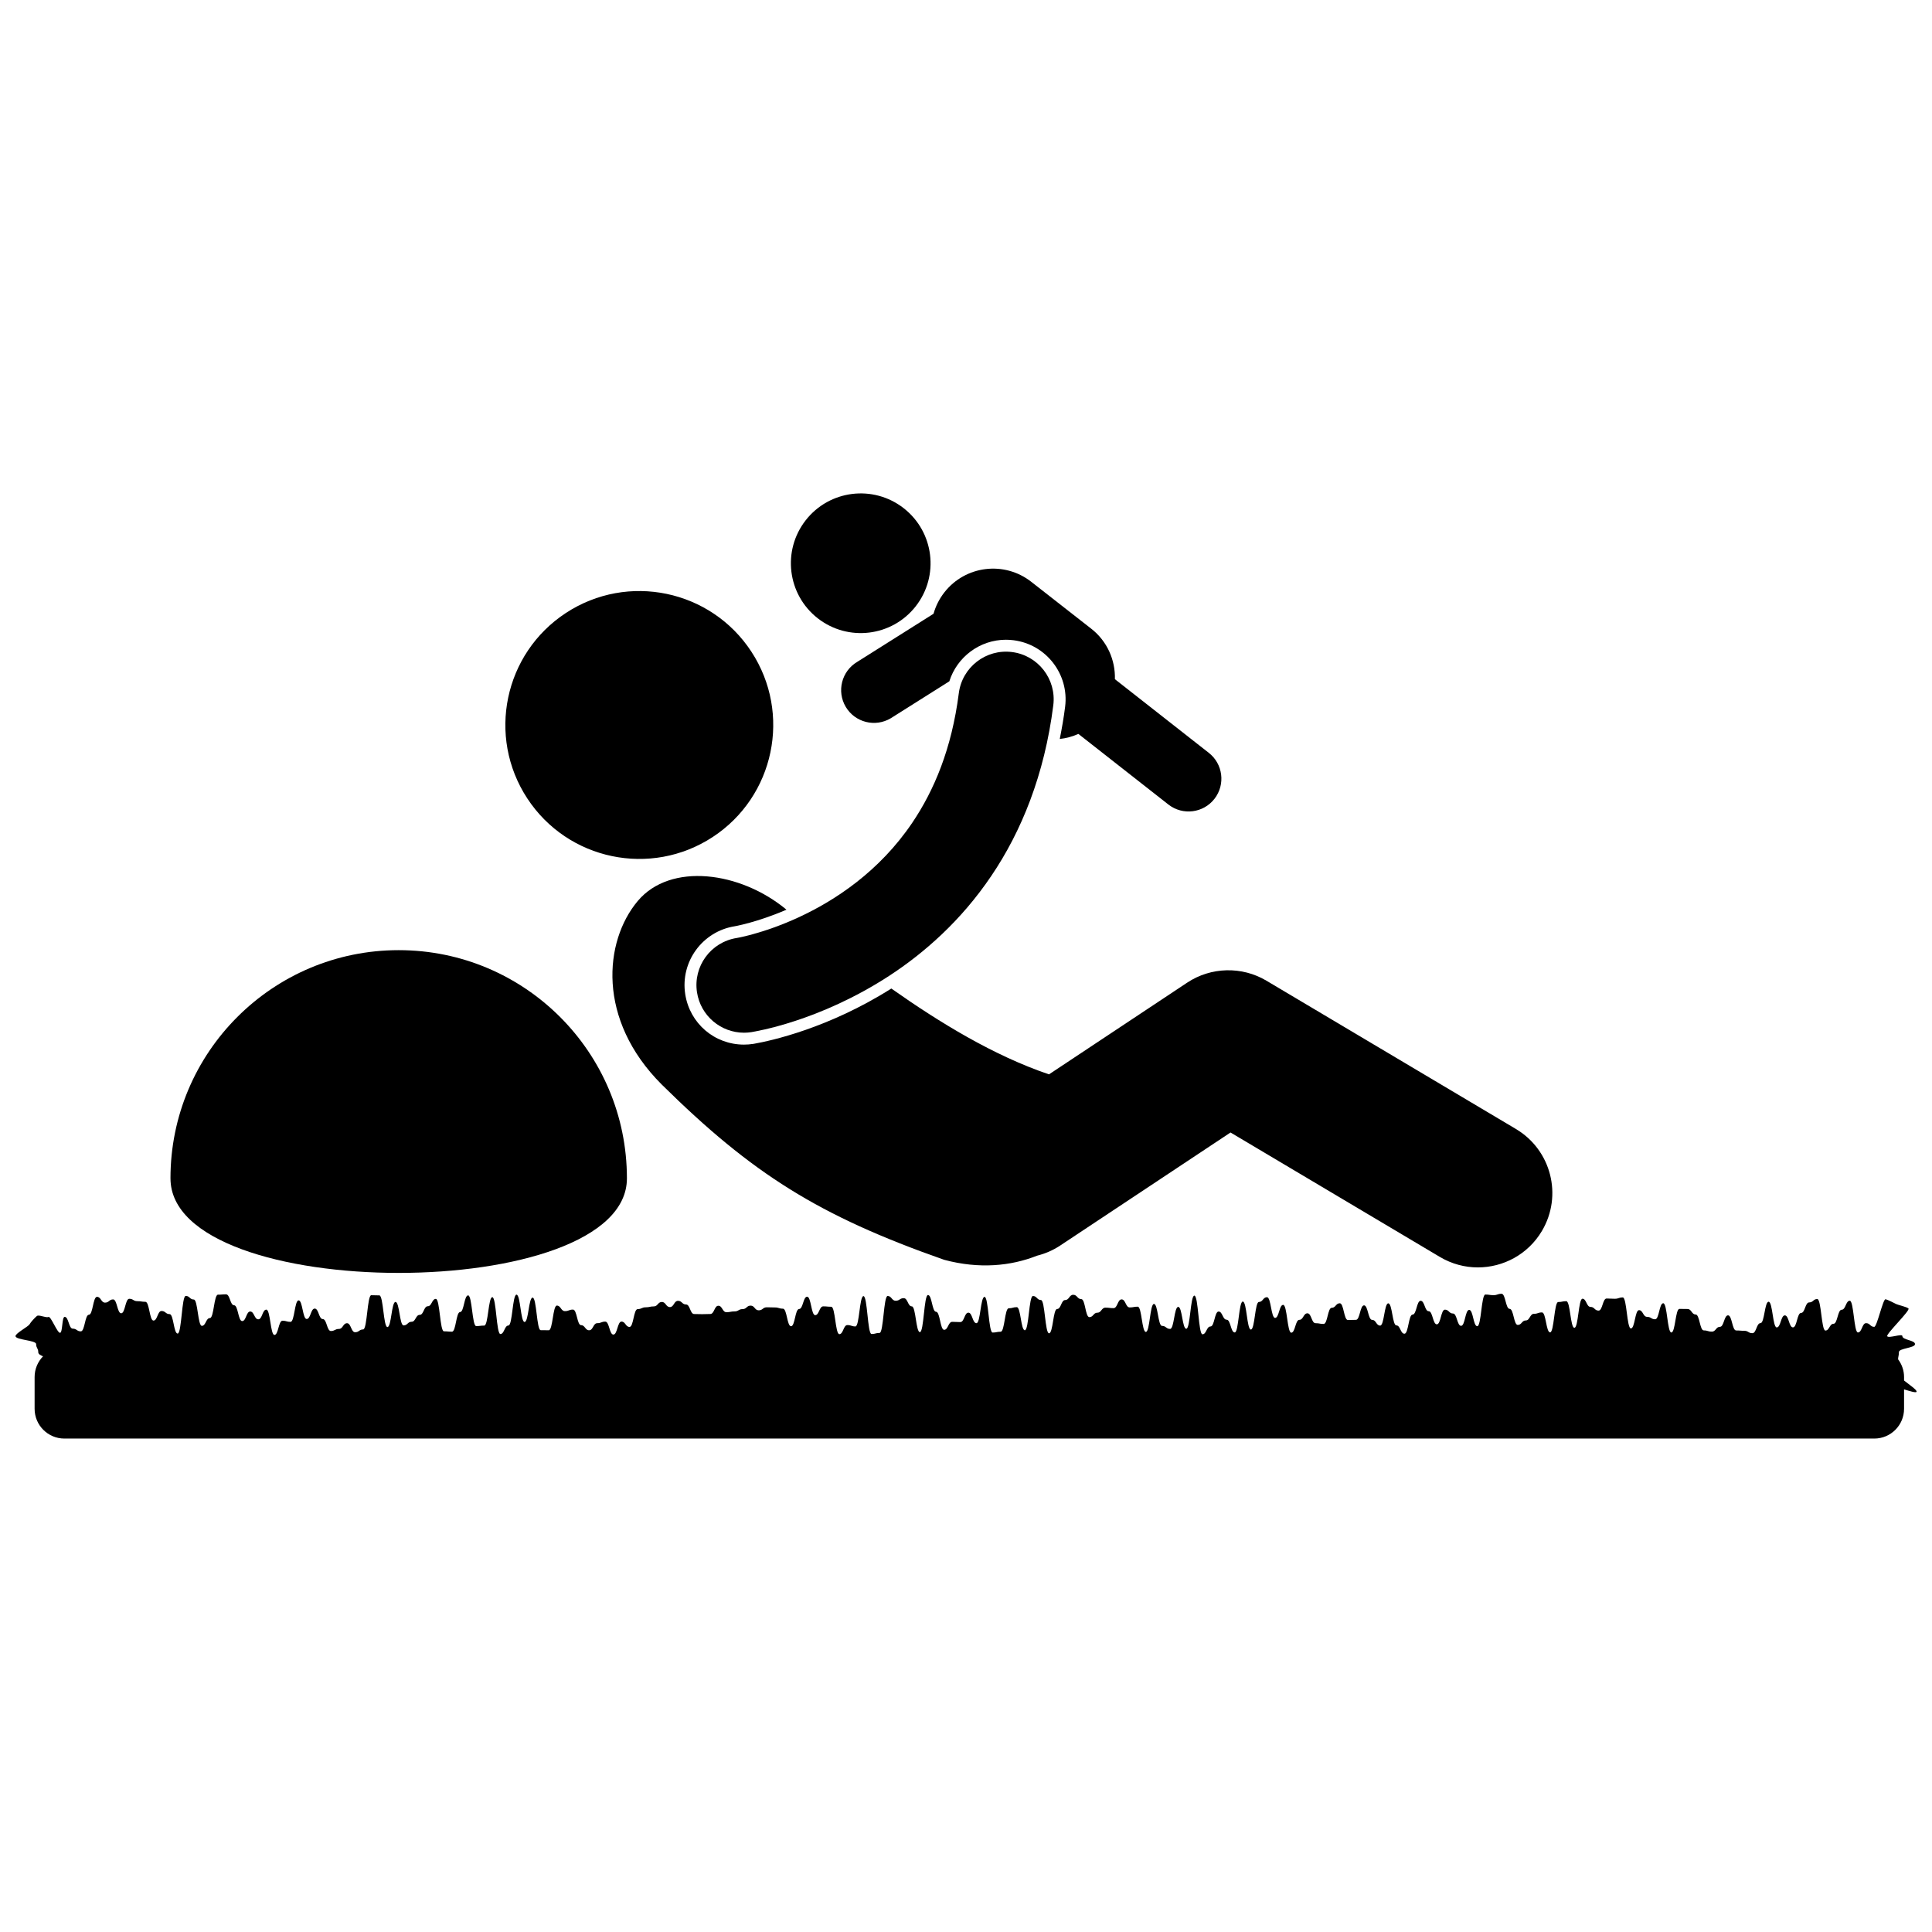
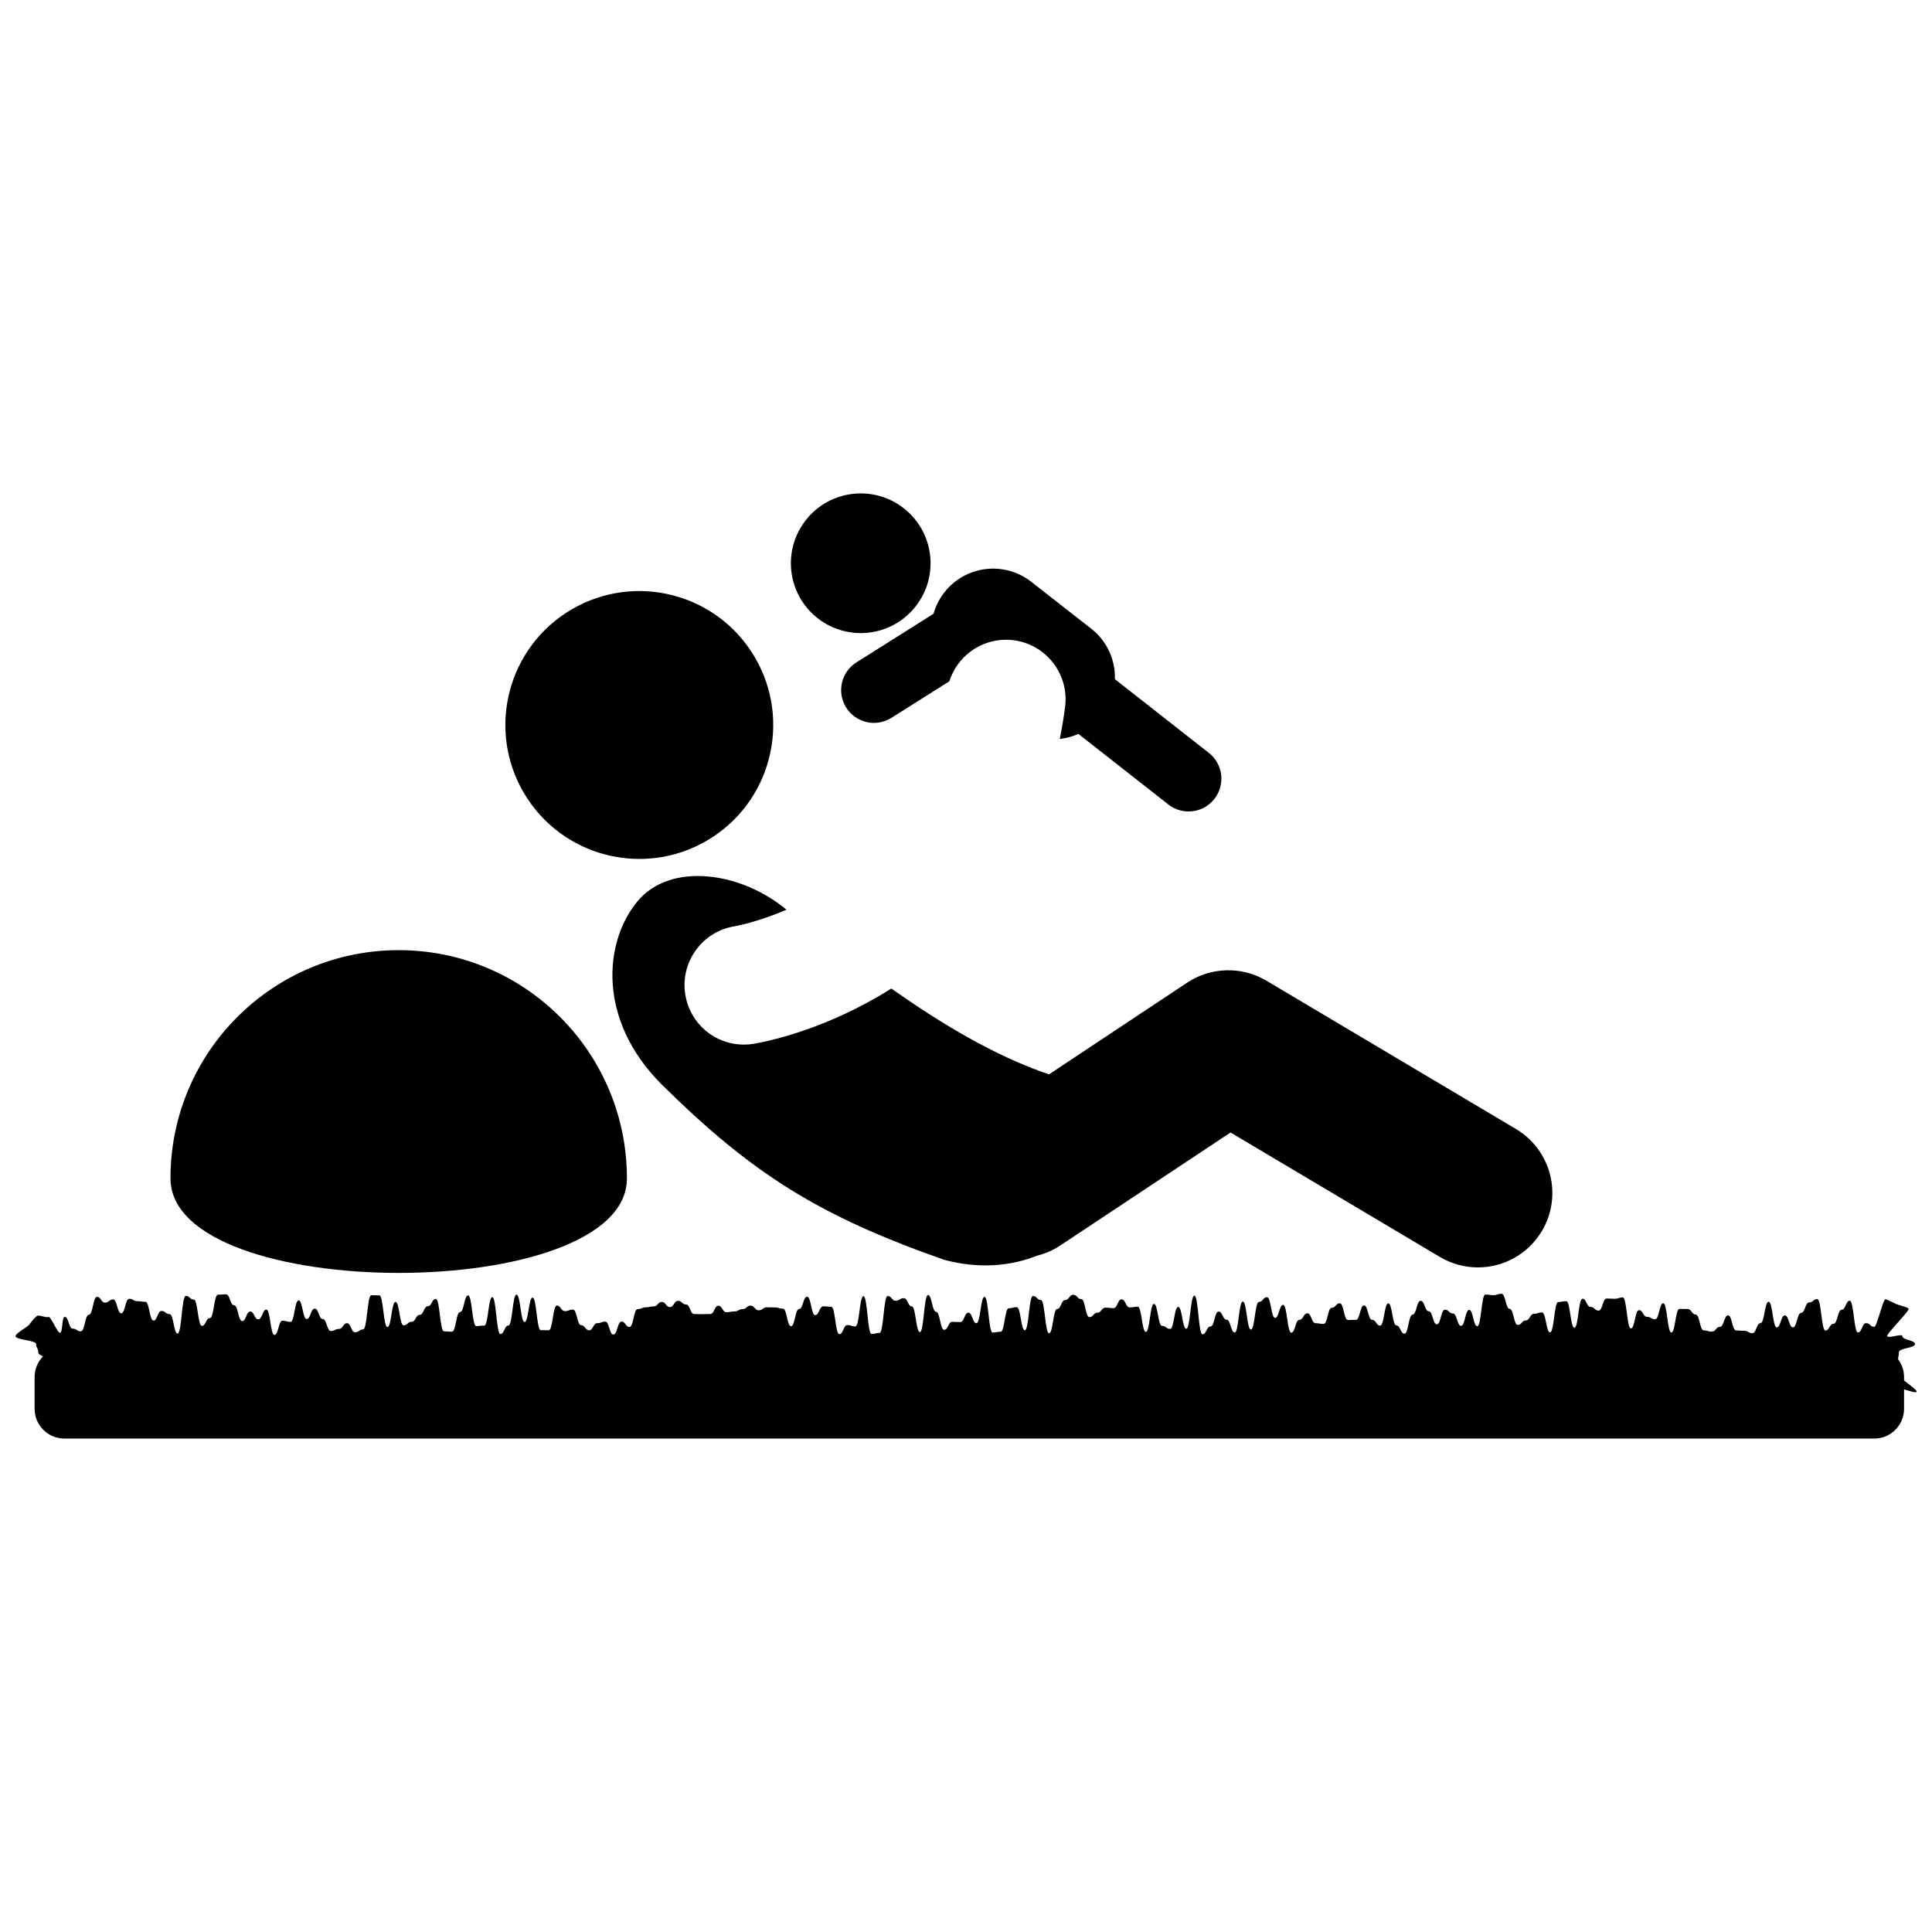
<svg xmlns="http://www.w3.org/2000/svg" width="800px" height="800px" version="1.1" viewBox="144 144 512 512">
  <defs>
    <clipPath id="a">
      <path d="m148.09 486h503.81v40h-503.81z" />
    </clipPath>
  </defs>
  <path d="m383.5 278.69c8.051 6.297 9.477 17.926 3.18 25.98-6.297 8.051-17.926 9.473-25.98 3.176-8.051-6.293-9.473-17.926-3.176-25.977 6.293-8.051 17.926-9.477 25.977-3.18" />
  <path d="m410.6 313.54c0.664 0 1.34 0.043 2.004 0.129 8.629 1.094 14.754 9 13.664 17.633-0.363 2.902-0.863 5.734-1.418 8.531 1.695-0.184 3.363-0.633 4.934-1.336l23.887 18.738c3.797 2.938 9.258 2.234 12.191-1.559 2.938-3.805 2.238-9.262-1.559-12.195l-24.844-19.488c0.141-5.023-2.004-10.047-6.273-13.379l-15.906-12.438c-7.133-5.578-17.445-4.32-23.02 2.816-1.355 1.738-2.305 3.66-2.863 5.66l-20.25 12.77c-4.117 2.457-5.469 7.793-3.012 11.918 2.465 4.125 7.793 5.469 11.922 3.012l15.523-9.793c2.035-6.441 8.066-11.02 15.02-11.02z" />
  <path d="m343.11 316.68c10.742 16.398 6.156 38.398-10.238 49.141-16.398 10.742-38.398 6.156-49.141-10.238-10.742-16.398-6.156-38.398 10.238-49.141 16.398-10.742 38.398-6.16 49.141 10.238" />
  <path d="m479.61 403.89c-6.488-3.859-14.695-3.656-20.984 0.516l-36.633 24.312c-14.59-4.941-28.887-13.66-41.781-22.746-16.684 10.547-31.977 13.859-36.344 14.629l-0.059 0.008-0.207 0.035c-0.812 0.125-1.629 0.188-2.43 0.188-7.824 0-14.375-5.621-15.578-13.359-1.336-8.594 4.57-16.676 13.172-18.012 0.172-0.031 0.398-0.078 0.707-0.141 0.664-0.141 1.762-0.391 3.191-0.789 2.316-0.641 5.766-1.73 9.758-3.453-12.184-10.16-30.773-12.613-39.426-2.289-8.918 10.637-10.895 31.398 6.398 48.652 23.914 23.594 41.527 34.742 74.824 46.422 9.297 2.488 17.672 1.66 24.617-1.094 2.117-0.531 4.188-1.402 6.113-2.68l45.156-29.965 55.484 32.98c3.16 1.879 6.633 2.773 10.059 2.773 6.727 0 13.285-3.441 16.969-9.645 5.566-9.363 2.488-21.465-6.875-27.031v-0.004z" />
-   <path d="m339.33 392.56c-0.031 0.004-0.059 0.012-0.078 0.016-6.891 1.074-11.605 7.523-10.535 14.414 0.965 6.231 6.34 10.688 12.457 10.688 0.645 0 1.297-0.051 1.953-0.152 1.066-0.199 17.883-2.805 36.523-14.922 9.293-6.07 19.031-14.605 27.02-26.426 8-11.797 14.141-26.848 16.465-45.27 0.879-6.914-4.019-13.234-10.934-14.109-6.918-0.879-13.234 4.019-14.109 10.934-1.887 14.711-6.527 25.695-12.332 34.305-8.695 12.871-20.395 20.574-30.121 25.066-4.84 2.238-9.137 3.644-12.125 4.469-1.492 0.414-2.66 0.684-3.398 0.836-0.375 0.074-0.641 0.129-0.785 0.152z" />
  <path d="m189.18 456.28c0 33.406 120.96 33.406 120.96 0s-27.078-60.48-60.48-60.48c-33.406 0-60.484 27.078-60.484 60.48z" />
  <g clip-path="url(#a)">
    <path d="m649.75 490.75c-0.52-0.441-2.547-0.852-3.231-1.16-0.625-0.285-2.102-1.117-2.832-1.266-0.68-0.141-2.258 7.305-2.996 7.305-1.082 0-1.082-0.98-2.16-0.98-1.082 0-1.082 2.469-2.16 2.469-1.082 0-1.082-8.41-2.16-8.41-1.074 0-1.074 2.387-2.152 2.387-1.078 0-1.078 3.723-2.156 3.723-1.074 0-1.074 1.789-2.152 1.789-1.074 0-1.074-8.348-2.152-8.348s-1.078 0.895-2.152 0.895c-1.074 0-1.074 2.785-2.144 2.785-1.074 0-1.074 3.832-2.148 3.832-1.074 0-1.074-3.184-2.152-3.184-1.074 0-1.074 3.191-2.152 3.191-1.074 0-1.074-6.805-2.152-6.805-1.074 0-1.074 5.668-2.148 5.668s-1.074 2.664-2.152 2.664c-1.074 0-1.074-0.633-2.148-0.633-1.074 0-1.074-0.086-2.148-0.086s-1.074-4.012-2.148-4.012c-1.074 0-1.074 3.043-2.148 3.043s-1.074 1.277-2.148 1.277c-1.074 0-1.074-0.324-2.144-0.324-1.074 0-1.074-4.219-2.148-4.219s-1.074-1.453-2.152-1.453c-1.074 0-1.074-0.027-2.148-0.027-1.074 0-1.074 6.254-2.144 6.254-1.074 0-1.074-7.754-2.144-7.754s-1.07 4.246-2.141 4.246c-1.074 0-1.074-0.641-2.144-0.641-1.074 0-1.074-1.777-2.144-1.777-1.074 0-1.074 4.852-2.148 4.852s-1.074-8.223-2.144-8.223c-1.07 0-1.07 0.359-2.141 0.359-1.07 0-1.07-0.07-2.141-0.07-1.07 0-1.07 3.207-2.137 3.207s-1.07-0.984-2.137-0.984c-1.07 0-1.07-2.164-2.137-2.164-1.07 0-1.07 7.707-2.137 7.707-1.074 0-1.074-7.059-2.144-7.059-1.074 0-1.074 0.223-2.144 0.223-1.074 0-1.074 8.047-2.148 8.047-1.074 0-1.074-5.293-2.144-5.293-1.074 0-1.074 0.371-2.144 0.371-1.07 0-1.074 1.754-2.144 1.754-1.074 0-1.074 1.191-2.144 1.191-1.07 0-1.074-4.258-2.144-4.258-1.074 0-1.074-4-2.144-4-1.074 0-1.074 0.371-2.144 0.371-1.074 0-1.074-0.168-2.148-0.168-1.074 0-1.074 8.395-2.144 8.395-1.074 0-1.074-4.328-2.144-4.328-1.074 0-1.074 4.227-2.144 4.227-1.07 0-1.07-3.266-2.144-3.266-1.074 0-1.074-1.023-2.144-1.023-1.07 0-1.07 3.891-2.144 3.891s-1.074-3.473-2.144-3.473c-1.074 0-1.074-2.769-2.144-2.769-1.074 0-1.074 3.664-2.144 3.664-1.074 0-1.074 5.066-2.144 5.066-1.074 0-1.074-2.207-2.144-2.207-1.07 0-1.074-5.844-2.144-5.844-1.07 0-1.07 5.894-2.144 5.894-1.07 0-1.07-1.516-2.141-1.516-1.07 0-1.07-3.844-2.141-3.844-1.07 0-1.07 3.836-2.141 3.836-1.07 0-1.07 0.043-2.141 0.043-1.07 0-1.07-4.434-2.141-4.434-1.07 0-1.07 1.203-2.144 1.203s-1.074 4.277-2.144 4.277c-1.074 0-1.074-0.199-2.144-0.199-1.07 0-1.074-2.621-2.144-2.621-1.074 0-1.074 1.73-2.144 1.73-1.074 0-1.074 3.406-2.144 3.406-1.074 0-1.074-7.371-2.144-7.371-1.07 0-1.07 3.453-2.141 3.453-1.07 0-1.07-5.488-2.141-5.488-1.07 0-1.07 1.262-2.141 1.262-1.07 0-1.07 7.312-2.137 7.312-1.07 0-1.07-7.418-2.141-7.418-1.07 0-1.07 8.188-2.137 8.188-1.07 0-1.07-3.379-2.141-3.379s-1.07-2.164-2.137-2.164c-1.07 0-1.07 3.957-2.137 3.957-1.07 0-1.07 2.074-2.141 2.074-1.07 0-1.07-10.25-2.141-10.25-1.07 0-1.07 8.785-2.141 8.785-1.07 0-1.07-5.797-2.141-5.797-1.074 0-1.074 5.836-2.144 5.836-1.07 0-1.07-0.801-2.144-0.801s-1.074-5.816-2.144-5.816c-1.07 0-1.07 7.414-2.144 7.414-1.07 0-1.074-6.691-2.144-6.691-1.07 0-1.07 0.199-2.141 0.199-1.07 0-1.07-2.129-2.141-2.129-1.07 0-1.07 2.32-2.137 2.32-1.07 0-1.07-0.133-2.137-0.133-1.07 0-1.07 1.336-2.137 1.336-1.07 0-1.07 1.18-2.137 1.18s-1.066-4.777-2.137-4.777c-1.066 0-1.066-1.145-2.137-1.145-1.066 0-1.066 1.395-2.137 1.395-1.066 0-1.066 2.371-2.137 2.371-1.066 0-1.066 6.441-2.137 6.441-1.07 0-1.07-8.816-2.137-8.816s-1.066-1.07-2.137-1.07c-1.066 0-1.066 9.074-2.137 9.074-1.066 0-1.066-6.117-2.137-6.117-1.07 0-1.07 0.297-2.137 0.297-1.066 0-1.066 6.215-2.137 6.215s-1.07 0.215-2.137 0.215c-1.07 0-1.07-9.457-2.137-9.457-1.07 0-1.07 6.973-2.137 6.973-1.07 0-1.07-2.785-2.141-2.785-1.07 0-1.07 2.496-2.141 2.496-1.07 0-1.07-0.066-2.141-0.066-1.074 0-1.074 2.117-2.144 2.117-1.07 0-1.07-4.785-2.144-4.785-1.07 0-1.07-4.441-2.141-4.441-1.07 0-1.07 9.84-2.141 9.84-1.07 0-1.07-6.828-2.137-6.828-1.07 0-1.07-2.176-2.141-2.176-1.07 0-1.07 0.684-2.137 0.684s-1.066-1.262-2.137-1.262-1.07 9.789-2.137 9.789-1.066 0.289-2.133 0.289-1.066-10.043-2.133-10.043c-1.066 0-1.066 8.035-2.133 8.035-1.066 0-1.066-0.359-2.133-0.359s-1.066 2.406-2.133 2.406-1.066-7.262-2.133-7.262c-1.066 0-1.066-0.105-2.133-0.105-1.066 0-1.066 2.332-2.133 2.332s-1.066-4.891-2.133-4.891-1.066 3.262-2.133 3.262c-1.066 0-1.066 4.566-2.133 4.566-1.07 0-1.07-4.656-2.141-4.656-1.07 0-1.07-0.324-2.141-0.324-1.07 0-1.07-0.043-2.141-0.043-1.07 0-1.07 0.805-2.141 0.805-1.07 0-1.07-1.246-2.141-1.246-1.07 0-1.07 0.926-2.137 0.926-1.07 0-1.07 0.609-2.141 0.609s-1.07 0.207-2.141 0.207-1.07-1.707-2.137-1.707c-1.07 0-1.07 2.184-2.141 2.184-1.07 0-1.07 0.047-2.137 0.047-1.07 0-1.07-0.039-2.141-0.039-1.07 0-1.07-2.531-2.141-2.531-1.07 0-1.07-0.969-2.137-0.969-1.07 0-1.07 1.66-2.141 1.66-1.07 0-1.07-1.355-2.137-1.355-1.07 0-1.07 1.176-2.141 1.176s-1.07 0.238-2.141 0.238-1.07 0.48-2.141 0.48-1.07 4.719-2.141 4.719-1.07-1.414-2.141-1.414-1.07 3.441-2.144 3.441c-1.07 0-1.07-3.434-2.141-3.434-1.07 0-1.07 0.414-2.141 0.414-1.07 0-1.07 1.879-2.141 1.879-1.07 0-1.07-1.352-2.141-1.352-1.07 0-1.07-4.129-2.141-4.129-1.07 0-1.07 0.406-2.137 0.406-1.07 0-1.07-1.469-2.141-1.469s-1.07 6.539-2.141 6.539-1.07-0.023-2.141-0.023-1.07-8.629-2.137-8.629c-1.07 0-1.07 6.457-2.137 6.457-1.07 0-1.07-7.242-2.137-7.242-1.07 0-1.07 8.18-2.137 8.18-1.07 0-1.07 2.258-2.137 2.258-1.07 0-1.07-9.77-2.137-9.77-1.07 0-1.07 7.531-2.137 7.531s-1.066 0.133-2.137 0.133-1.07-8.137-2.137-8.137c-1.07 0-1.07 4.422-2.137 4.422-1.07 0-1.07 5.199-2.137 5.199-1.07 0-1.07-0.098-2.137-0.098-1.07 0-1.07-8.59-2.137-8.59-1.07 0-1.07 1.945-2.141 1.945-1.07 0-1.07 2.285-2.141 2.285-1.07 0-1.07 1.828-2.137 1.828-1.07 0-1.07 0.965-2.141 0.965-1.07 0-1.07-6.219-2.141-6.219-1.07 0-1.07 6.66-2.141 6.66-1.07 0-1.07-8.395-2.141-8.395-1.07 0-1.07-0.043-2.141-0.043-1.07 0-1.07 9.066-2.141 9.066-1.07 0-1.07 0.742-2.141 0.742-1.07 0-1.07-2.391-2.141-2.391-1.07 0-1.07 1.516-2.141 1.516-1.07 0-1.07 0.551-2.141 0.551-1.07 0-1.07-3.16-2.137-3.16-1.07 0-1.07-2.785-2.141-2.785-1.07 0-1.07 2.762-2.137 2.762-1.07 0-1.07-4.938-2.137-4.938-1.07 0-1.07 5.699-2.137 5.699-1.07 0-1.07-0.305-2.137-0.305s-1.066 3.766-2.137 3.766c-1.066 0-1.07-6.707-2.137-6.707-1.07 0-1.07 2.566-2.137 2.566-1.066 0-1.066-2.066-2.137-2.066-1.07 0-1.07 2.535-2.137 2.535s-1.066-4.191-2.137-4.191c-1.07 0-1.07-2.898-2.137-2.898-1.066 0-1.066 0.09-2.137 0.09-1.07 0-1.07 6.199-2.137 6.199s-1.066 2.066-2.137 2.066c-1.066 0-1.066-6.977-2.133-6.977-1.07 0-1.07-0.957-2.141-0.957-1.07 0-1.07 9.977-2.137 9.977s-1.066-5.156-2.137-5.156c-1.07 0-1.07-0.828-2.137-0.828-1.07 0-1.07 2.539-2.137 2.539s-1.066-4.973-2.137-4.973-1.07-0.168-2.137-0.168c-1.07 0-1.07-0.629-2.141-0.629-1.07 0-1.07 3.836-2.137 3.836-1.07 0-1.07-3.672-2.137-3.672s-1.07 0.852-2.141 0.852c-1.07 0-1.07-1.539-2.141-1.539-1.07 0-1.07 4.75-2.141 4.75-1.07 0-1.07 4.402-2.141 4.402-1.07 0-1.07-0.715-2.141-0.715-1.07 0-1.07-3.129-2.144-3.129-0.742 0-0.516 4.09-1.199 4.227-0.73 0.148-2.461-4.484-3.09-4.203-0.684 0.312-2.555-0.688-3.078-0.246-0.574 0.488-1.625 1.609-1.949 2.215-0.414 0.633-3.707 2.371-3.707 3.098 0 1.066 5.465 1.066 5.465 2.137 0 1.066 0.562 1.066 0.562 2.137 0 0.555 0.645 0.82 1.266 1.098-1.379 1.418-2.234 3.348-2.234 5.484v8.418c0 4.359 3.531 7.891 7.891 7.891h479.64c4.359 0 7.891-3.531 7.891-7.891v-5.144c1.492 0.445 3.129 0.988 3.312 0.645 0.234-0.441-1.949-1.898-3.312-2.992v-0.93c0-1.766-0.602-3.383-1.586-4.699 0.031-0.828 0.219-0.918 0.219-1.895 0-1.062 4.269-1.062 4.269-2.129 0-1.066-3.352-1.066-3.352-2.133 0-0.727-3.672 0.68-4.016 0.043-0.328-0.602 6.207-6.867 5.633-7.352z" />
  </g>
</svg>